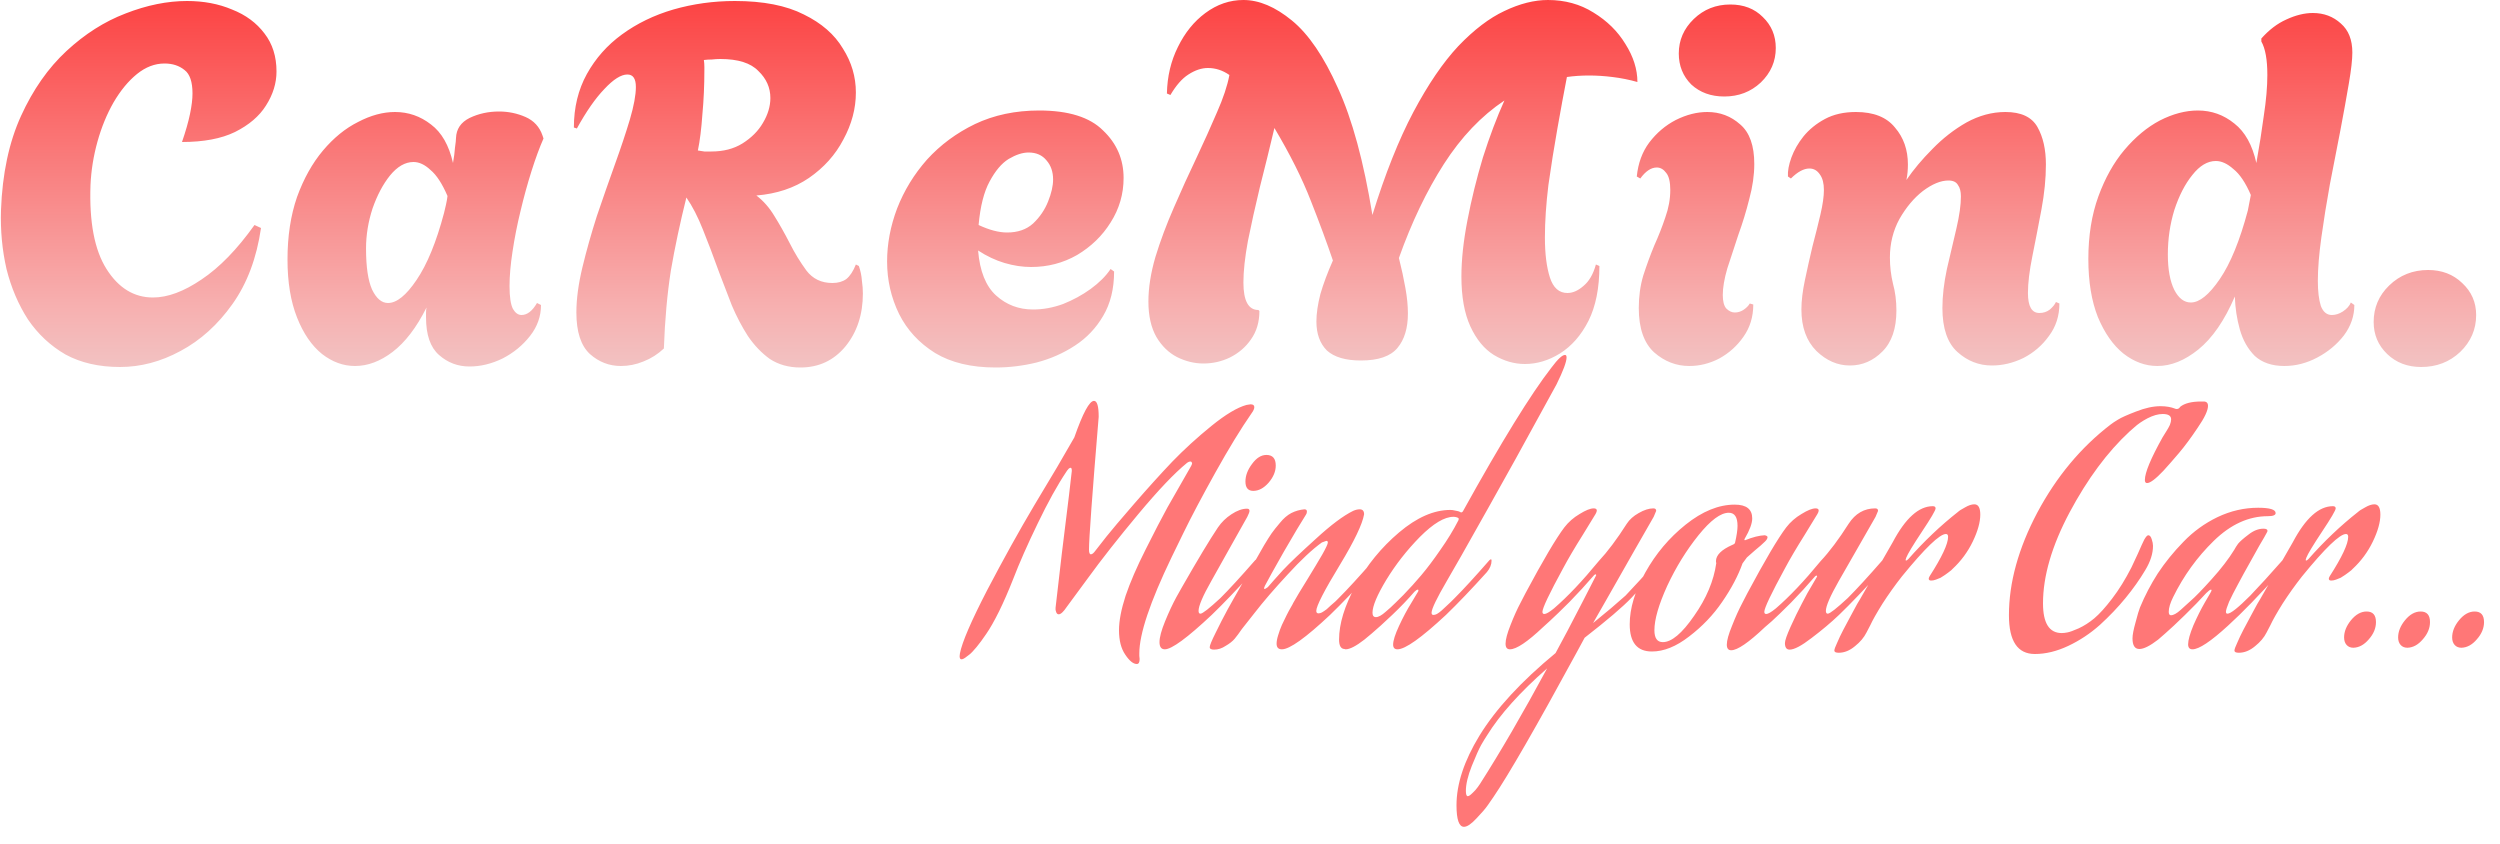
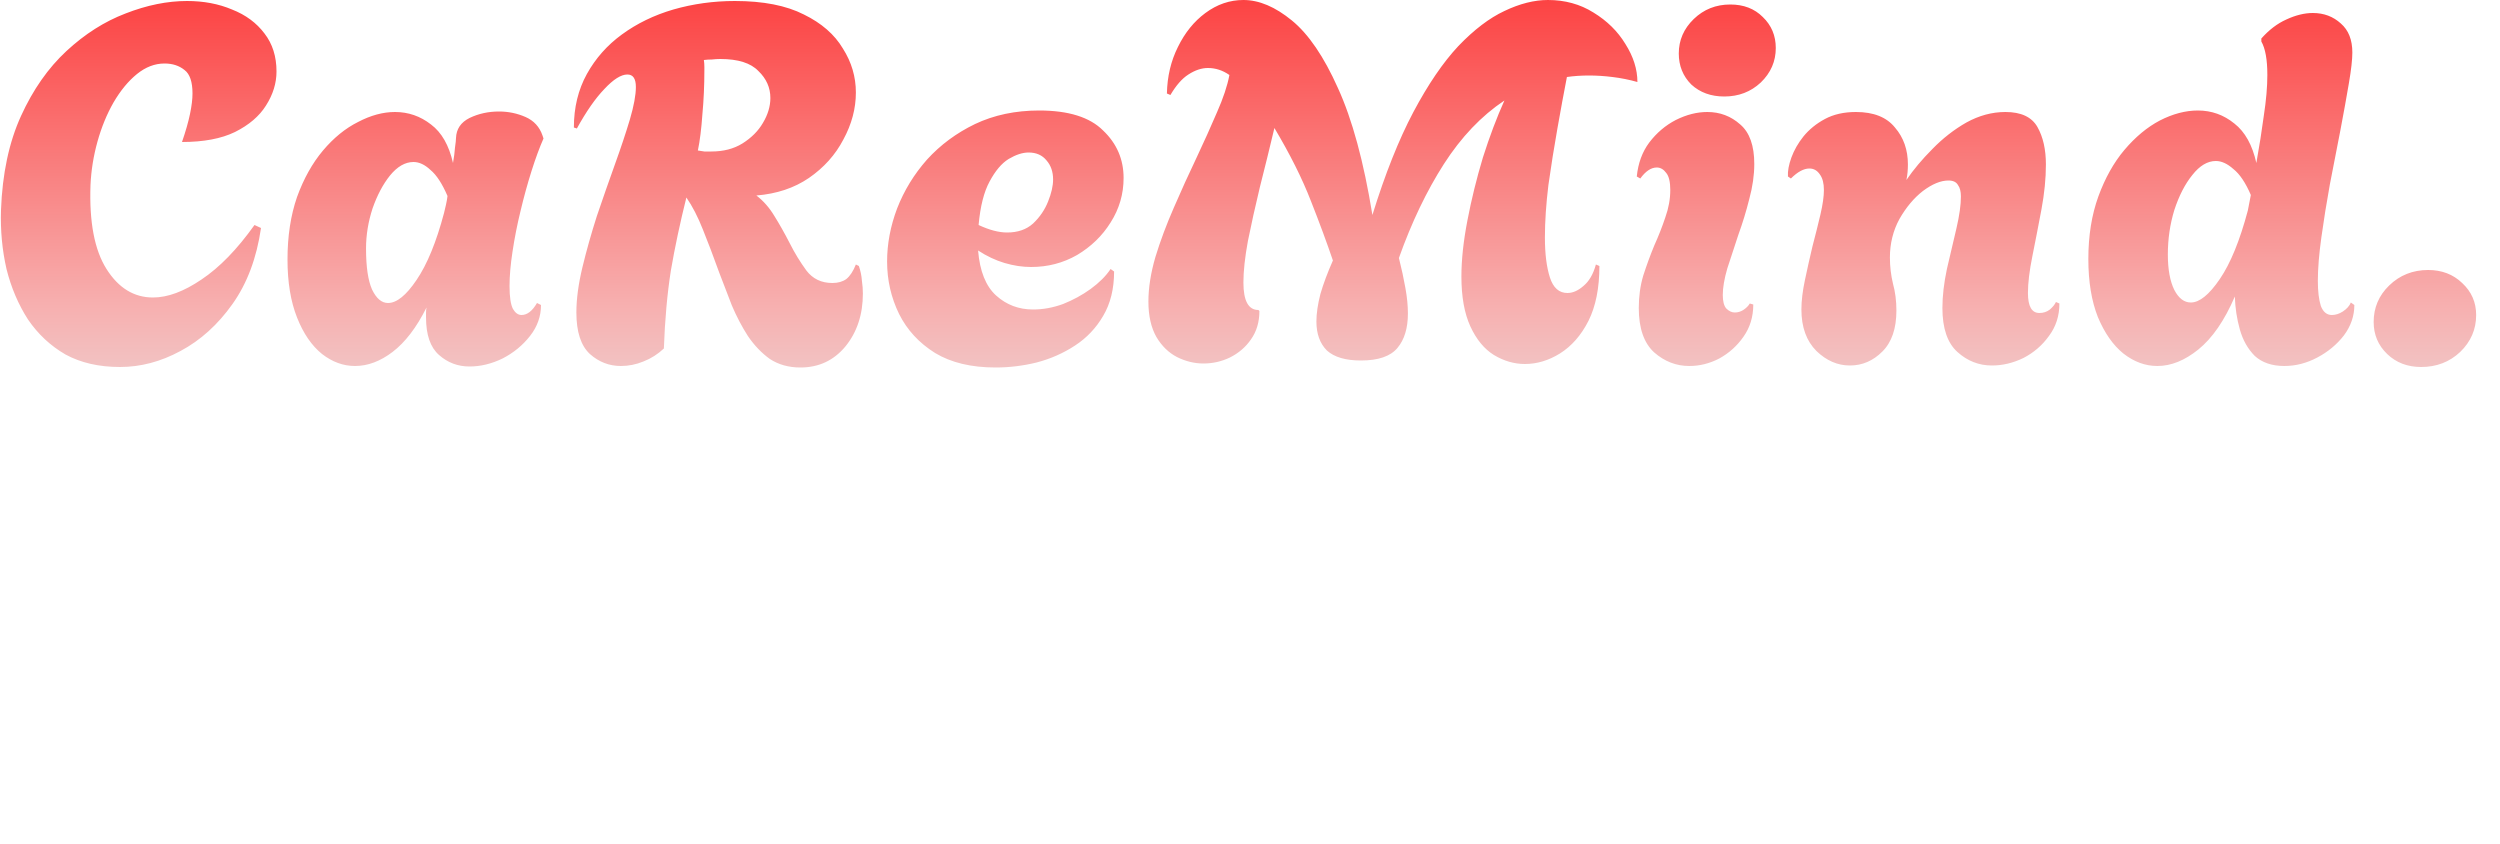
<svg xmlns="http://www.w3.org/2000/svg" width="80" height="27" viewBox="0 0 80 27" fill="none">
-   <rect width="80" height="27" />
  <path d="M3.84 11.744C3.168 11.744 2.587 11.611 2.096 11.344C1.616 11.067 1.216 10.693 0.896 10.224C0.587 9.744 0.357 9.205 0.208 8.608C0.069 8 0.011 7.371 0.032 6.72C0.075 5.557 0.288 4.555 0.672 3.712C1.056 2.869 1.541 2.176 2.128 1.632C2.715 1.088 3.344 0.688 4.016 0.432C4.699 0.165 5.355 0.032 5.984 0.032C6.517 0.032 6.997 0.123 7.424 0.304C7.861 0.475 8.208 0.731 8.464 1.072C8.72 1.403 8.848 1.808 8.848 2.288C8.848 2.661 8.736 3.024 8.512 3.376C8.299 3.717 7.968 4 7.52 4.224C7.083 4.437 6.517 4.544 5.824 4.544C5.941 4.203 6.027 3.904 6.08 3.648C6.133 3.392 6.16 3.173 6.16 2.992C6.16 2.619 6.075 2.368 5.904 2.24C5.733 2.101 5.52 2.032 5.264 2.032C4.955 2.032 4.661 2.144 4.384 2.368C4.107 2.592 3.856 2.896 3.632 3.28C3.419 3.653 3.248 4.069 3.12 4.528C2.992 4.987 2.917 5.451 2.896 5.92C2.853 7.104 3.024 8 3.408 8.608C3.792 9.216 4.288 9.52 4.896 9.52C5.365 9.52 5.883 9.328 6.448 8.944C7.024 8.56 7.589 7.979 8.144 7.2L8.352 7.296C8.213 8.256 7.909 9.067 7.44 9.728C6.971 10.389 6.416 10.891 5.776 11.232C5.147 11.573 4.501 11.744 3.84 11.744ZM15.024 11.728C14.651 11.728 14.326 11.605 14.049 11.36C13.771 11.115 13.633 10.715 13.633 10.16C13.633 10.107 13.633 10.053 13.633 10C13.633 9.947 13.638 9.893 13.649 9.84C13.329 10.48 12.966 10.955 12.56 11.264C12.166 11.563 11.766 11.712 11.361 11.712C10.987 11.712 10.635 11.584 10.305 11.328C9.974 11.061 9.707 10.672 9.505 10.16C9.302 9.648 9.2 9.029 9.2 8.304C9.2 7.557 9.302 6.891 9.505 6.304C9.718 5.717 9.995 5.221 10.336 4.816C10.678 4.411 11.051 4.107 11.457 3.904C11.862 3.691 12.257 3.584 12.64 3.584C13.067 3.584 13.451 3.717 13.793 3.984C14.134 4.24 14.368 4.651 14.496 5.216C14.528 5.035 14.55 4.869 14.56 4.72C14.582 4.571 14.592 4.469 14.592 4.416C14.603 4.128 14.747 3.915 15.024 3.776C15.312 3.637 15.627 3.568 15.969 3.568C16.267 3.568 16.55 3.627 16.817 3.744C17.083 3.861 17.265 4.059 17.36 4.336L17.392 4.432C17.265 4.72 17.137 5.067 17.009 5.472C16.881 5.877 16.763 6.304 16.657 6.752C16.55 7.189 16.465 7.621 16.401 8.048C16.337 8.464 16.305 8.832 16.305 9.152C16.305 9.504 16.342 9.749 16.416 9.888C16.491 10.016 16.582 10.08 16.689 10.08C16.87 10.08 17.035 9.952 17.184 9.696L17.312 9.76C17.312 10.123 17.195 10.453 16.96 10.752C16.726 11.051 16.433 11.291 16.081 11.472C15.729 11.643 15.377 11.728 15.024 11.728ZM12.416 9.696C12.694 9.696 12.998 9.451 13.329 8.96C13.67 8.459 13.963 7.744 14.209 6.816C14.23 6.72 14.251 6.629 14.273 6.544C14.294 6.448 14.31 6.357 14.32 6.272C14.15 5.877 13.969 5.6 13.777 5.44C13.595 5.269 13.414 5.184 13.232 5.184C12.966 5.184 12.715 5.328 12.48 5.616C12.257 5.893 12.07 6.245 11.921 6.672C11.782 7.099 11.713 7.525 11.713 7.952C11.713 8.539 11.777 8.976 11.905 9.264C12.043 9.552 12.214 9.696 12.416 9.696ZM25.612 11.76C25.239 11.76 24.914 11.669 24.636 11.488C24.37 11.296 24.135 11.051 23.932 10.752C23.74 10.453 23.57 10.128 23.42 9.776C23.282 9.413 23.148 9.067 23.02 8.736C22.828 8.203 22.652 7.739 22.492 7.344C22.332 6.939 22.156 6.597 21.964 6.32C21.762 7.131 21.596 7.909 21.468 8.656C21.351 9.403 21.276 10.235 21.244 11.152C21.052 11.333 20.834 11.472 20.588 11.568C20.354 11.664 20.114 11.712 19.868 11.712C19.495 11.712 19.164 11.584 18.876 11.328C18.588 11.061 18.444 10.619 18.444 10C18.444 9.573 18.508 9.093 18.636 8.56C18.764 8.027 18.919 7.477 19.1 6.912C19.292 6.347 19.484 5.797 19.676 5.264C19.868 4.731 20.028 4.251 20.156 3.824C20.284 3.387 20.348 3.04 20.348 2.784C20.348 2.517 20.258 2.384 20.076 2.384C19.874 2.384 19.628 2.539 19.34 2.848C19.052 3.147 18.759 3.568 18.46 4.112L18.364 4.08C18.364 3.44 18.503 2.869 18.78 2.368C19.058 1.867 19.431 1.445 19.9 1.104C20.38 0.752 20.93 0.485 21.548 0.304C22.178 0.123 22.834 0.032 23.516 0.032C24.423 0.032 25.159 0.176 25.724 0.464C26.29 0.741 26.706 1.104 26.972 1.552C27.25 1.989 27.388 2.459 27.388 2.96C27.388 3.472 27.255 3.973 26.988 4.464C26.732 4.955 26.364 5.365 25.884 5.696C25.415 6.016 24.855 6.203 24.204 6.256C24.428 6.427 24.62 6.645 24.78 6.912C24.94 7.168 25.106 7.461 25.276 7.792C25.426 8.091 25.602 8.379 25.804 8.656C26.007 8.923 26.284 9.056 26.636 9.056C26.818 9.056 26.967 9.013 27.084 8.928C27.202 8.832 27.303 8.677 27.388 8.464L27.484 8.512C27.538 8.672 27.57 8.827 27.58 8.976C27.602 9.125 27.612 9.264 27.612 9.392C27.612 10.064 27.426 10.629 27.052 11.088C26.679 11.536 26.199 11.76 25.612 11.76ZM22.764 4.848C23.148 4.848 23.479 4.763 23.756 4.592C24.044 4.411 24.263 4.192 24.412 3.936C24.572 3.669 24.652 3.403 24.652 3.136C24.652 2.805 24.524 2.517 24.268 2.272C24.023 2.016 23.618 1.888 23.052 1.888C22.967 1.888 22.876 1.893 22.78 1.904C22.695 1.904 22.61 1.909 22.524 1.92C22.535 1.995 22.54 2.069 22.54 2.144C22.54 2.208 22.54 2.24 22.54 2.24C22.54 2.731 22.519 3.205 22.476 3.664C22.444 4.123 22.396 4.507 22.332 4.816C22.407 4.827 22.476 4.837 22.54 4.848C22.615 4.848 22.69 4.848 22.764 4.848ZM31.859 11.76C31.081 11.76 30.435 11.605 29.923 11.296C29.411 10.976 29.027 10.56 28.771 10.048C28.515 9.525 28.387 8.965 28.387 8.368C28.387 7.803 28.494 7.237 28.707 6.672C28.931 6.096 29.251 5.573 29.667 5.104C30.094 4.635 30.606 4.256 31.203 3.968C31.811 3.68 32.494 3.536 33.251 3.536C34.19 3.536 34.873 3.749 35.299 4.176C35.737 4.592 35.955 5.099 35.955 5.696C35.955 6.208 35.817 6.683 35.539 7.12C35.273 7.547 34.915 7.893 34.467 8.16C34.019 8.416 33.529 8.544 32.995 8.544C32.718 8.544 32.435 8.501 32.147 8.416C31.859 8.331 31.577 8.197 31.299 8.016C31.353 8.677 31.545 9.157 31.875 9.456C32.206 9.755 32.601 9.904 33.059 9.904C33.379 9.904 33.699 9.845 34.019 9.728C34.339 9.6 34.633 9.44 34.899 9.248C35.177 9.045 35.39 8.832 35.539 8.608L35.651 8.688C35.651 9.243 35.534 9.717 35.299 10.112C35.075 10.496 34.777 10.811 34.403 11.056C34.03 11.301 33.619 11.483 33.171 11.6C32.734 11.707 32.297 11.76 31.859 11.76ZM32.227 7.44C32.569 7.44 32.846 7.344 33.059 7.152C33.273 6.949 33.433 6.715 33.539 6.448C33.646 6.181 33.699 5.947 33.699 5.744C33.699 5.499 33.63 5.296 33.491 5.136C33.353 4.965 33.161 4.88 32.915 4.88C32.723 4.88 32.51 4.949 32.275 5.088C32.051 5.227 31.849 5.467 31.667 5.808C31.486 6.139 31.369 6.603 31.315 7.2C31.657 7.36 31.961 7.44 32.227 7.44ZM48.797 11.648C48.456 11.648 48.125 11.552 47.805 11.36C47.496 11.168 47.245 10.864 47.053 10.448C46.861 10.032 46.765 9.499 46.765 8.848C46.765 8.315 46.829 7.717 46.957 7.056C47.085 6.384 47.251 5.712 47.453 5.04C47.667 4.368 47.896 3.76 48.141 3.216C47.405 3.707 46.76 4.384 46.205 5.248C45.651 6.112 45.171 7.115 44.765 8.256C44.851 8.597 44.92 8.917 44.973 9.216C45.027 9.515 45.053 9.787 45.053 10.032C45.053 10.501 44.941 10.869 44.717 11.136C44.493 11.403 44.104 11.536 43.549 11.536C43.059 11.536 42.696 11.429 42.461 11.216C42.237 10.992 42.125 10.683 42.125 10.288C42.125 10.032 42.168 9.739 42.253 9.408C42.349 9.077 42.483 8.72 42.653 8.336C42.461 7.771 42.227 7.136 41.949 6.432C41.672 5.717 41.283 4.939 40.781 4.096C40.632 4.725 40.477 5.355 40.317 5.984C40.168 6.603 40.04 7.179 39.933 7.712C39.837 8.235 39.789 8.677 39.789 9.04C39.789 9.627 39.949 9.92 40.269 9.92L40.301 9.952C40.301 10.304 40.211 10.608 40.029 10.864C39.859 11.109 39.635 11.301 39.357 11.44C39.091 11.568 38.808 11.632 38.509 11.632C38.221 11.632 37.939 11.563 37.661 11.424C37.395 11.285 37.176 11.072 37.005 10.784C36.835 10.485 36.749 10.107 36.749 9.648C36.749 9.211 36.824 8.736 36.973 8.224C37.133 7.701 37.331 7.173 37.565 6.64C37.8 6.096 38.04 5.568 38.285 5.056C38.531 4.533 38.749 4.048 38.941 3.6C39.144 3.141 39.277 2.741 39.341 2.4C39.128 2.251 38.899 2.176 38.653 2.176C38.451 2.176 38.243 2.245 38.029 2.384C37.827 2.512 37.635 2.731 37.453 3.04L37.341 2.992C37.352 2.448 37.469 1.952 37.693 1.504C37.917 1.045 38.211 0.683 38.573 0.416C38.947 0.139 39.352 -5.72205e-06 39.789 -5.72205e-06C40.291 -5.72205e-06 40.808 0.219 41.341 0.656C41.875 1.093 42.365 1.813 42.813 2.816C43.272 3.819 43.64 5.173 43.917 6.88C44.323 5.568 44.76 4.469 45.229 3.584C45.699 2.699 46.179 1.995 46.669 1.472C47.171 0.949 47.661 0.576 48.141 0.352C48.632 0.117 49.096 -5.72205e-06 49.533 -5.72205e-06C50.077 -5.72205e-06 50.563 0.133 50.989 0.4C51.427 0.667 51.768 1.003 52.013 1.408C52.269 1.813 52.397 2.219 52.397 2.624C52.131 2.549 51.864 2.496 51.597 2.464C51.341 2.432 51.091 2.416 50.845 2.416C50.6 2.416 50.365 2.432 50.141 2.464C50.045 2.955 49.944 3.504 49.837 4.112C49.731 4.709 49.635 5.312 49.549 5.92C49.475 6.528 49.437 7.088 49.437 7.6C49.437 8.123 49.491 8.549 49.597 8.88C49.704 9.211 49.891 9.376 50.157 9.376C50.328 9.376 50.499 9.301 50.669 9.152C50.851 9.003 50.984 8.773 51.069 8.464L51.181 8.512C51.181 9.216 51.064 9.803 50.829 10.272C50.595 10.731 50.291 11.077 49.917 11.312C49.555 11.536 49.181 11.648 48.797 11.648ZM55.177 3.088C54.751 3.088 54.399 2.96 54.121 2.704C53.855 2.437 53.721 2.107 53.721 1.712C53.721 1.285 53.881 0.917 54.201 0.608C54.521 0.299 54.911 0.144 55.369 0.144C55.796 0.144 56.143 0.277 56.409 0.544C56.687 0.811 56.825 1.141 56.825 1.536C56.825 1.963 56.665 2.331 56.345 2.64C56.025 2.939 55.636 3.088 55.177 3.088ZM54.057 11.712C53.641 11.712 53.268 11.568 52.937 11.28C52.607 10.981 52.441 10.507 52.441 9.856C52.441 9.483 52.489 9.136 52.585 8.816C52.692 8.485 52.809 8.165 52.937 7.856C53.076 7.547 53.193 7.248 53.289 6.96C53.396 6.661 53.449 6.368 53.449 6.08C53.449 5.824 53.407 5.643 53.321 5.536C53.236 5.419 53.135 5.36 53.017 5.36C52.836 5.36 52.66 5.477 52.489 5.712L52.377 5.648C52.42 5.221 52.553 4.859 52.777 4.56C53.012 4.251 53.295 4.011 53.625 3.84C53.967 3.669 54.303 3.584 54.633 3.584C55.039 3.584 55.391 3.717 55.689 3.984C55.988 4.24 56.137 4.661 56.137 5.248C56.137 5.6 56.084 5.973 55.977 6.368C55.881 6.752 55.764 7.136 55.625 7.52C55.497 7.904 55.38 8.261 55.273 8.592C55.177 8.923 55.129 9.205 55.129 9.44C55.129 9.643 55.167 9.787 55.241 9.872C55.327 9.957 55.417 10 55.513 10C55.609 10 55.7 9.973 55.785 9.92C55.881 9.856 55.951 9.787 55.993 9.712L56.105 9.744C56.105 10.139 55.999 10.485 55.785 10.784C55.583 11.072 55.327 11.301 55.017 11.472C54.708 11.632 54.388 11.712 54.057 11.712ZM59.197 11.696C58.803 11.696 58.446 11.541 58.126 11.232C57.806 10.912 57.645 10.469 57.645 9.904C57.645 9.627 57.683 9.312 57.758 8.96C57.832 8.608 57.912 8.251 57.998 7.888C58.093 7.525 58.179 7.184 58.254 6.864C58.328 6.544 58.365 6.283 58.365 6.08C58.365 5.867 58.323 5.701 58.237 5.584C58.152 5.456 58.04 5.392 57.901 5.392C57.72 5.392 57.523 5.499 57.309 5.712L57.214 5.648C57.203 5.477 57.24 5.275 57.325 5.04C57.411 4.805 57.539 4.581 57.709 4.368C57.891 4.144 58.12 3.957 58.398 3.808C58.675 3.659 59.005 3.584 59.389 3.584C59.955 3.584 60.371 3.749 60.638 4.08C60.915 4.4 61.053 4.795 61.053 5.264C61.053 5.435 61.038 5.6 61.005 5.76C61.23 5.429 61.507 5.099 61.837 4.768C62.168 4.427 62.531 4.144 62.925 3.92C63.331 3.696 63.747 3.584 64.174 3.584C64.675 3.584 65.016 3.744 65.198 4.064C65.379 4.384 65.469 4.784 65.469 5.264C65.469 5.712 65.421 6.192 65.326 6.704C65.23 7.216 65.133 7.712 65.037 8.192C64.942 8.661 64.894 9.056 64.894 9.376C64.894 9.803 65.016 10.016 65.261 10.016C65.389 10.016 65.501 9.979 65.597 9.904C65.694 9.819 65.757 9.739 65.79 9.664L65.901 9.712C65.901 10.107 65.79 10.453 65.566 10.752C65.352 11.051 65.08 11.285 64.749 11.456C64.419 11.616 64.083 11.696 63.742 11.696C63.325 11.696 62.958 11.552 62.638 11.264C62.318 10.976 62.157 10.507 62.157 9.856C62.157 9.472 62.206 9.056 62.301 8.608C62.408 8.16 62.51 7.728 62.605 7.312C62.702 6.896 62.749 6.555 62.749 6.288C62.749 6.128 62.718 6.005 62.654 5.92C62.6 5.824 62.499 5.776 62.349 5.776C62.104 5.776 61.832 5.888 61.533 6.112C61.245 6.336 60.995 6.635 60.782 7.008C60.579 7.381 60.477 7.792 60.477 8.24C60.477 8.528 60.51 8.805 60.574 9.072C60.648 9.339 60.685 9.627 60.685 9.936C60.685 10.512 60.536 10.949 60.237 11.248C59.939 11.547 59.592 11.696 59.197 11.696ZM69.035 11.712C68.651 11.712 68.289 11.579 67.947 11.312C67.617 11.045 67.345 10.656 67.131 10.144C66.929 9.632 66.827 9.013 66.827 8.288C66.827 7.541 66.934 6.875 67.147 6.288C67.361 5.701 67.638 5.205 67.979 4.8C68.331 4.384 68.71 4.069 69.115 3.856C69.531 3.643 69.937 3.536 70.331 3.536C70.769 3.536 71.158 3.675 71.499 3.952C71.841 4.219 72.075 4.64 72.203 5.216C72.299 4.683 72.379 4.176 72.443 3.696C72.518 3.205 72.555 2.773 72.555 2.4C72.555 1.909 72.491 1.552 72.363 1.328V1.232C72.609 0.955 72.875 0.752 73.163 0.624C73.462 0.485 73.745 0.416 74.011 0.416C74.363 0.416 74.662 0.528 74.907 0.752C75.153 0.965 75.275 1.275 75.275 1.68C75.275 1.904 75.238 2.235 75.163 2.672C75.089 3.109 74.998 3.611 74.891 4.176C74.785 4.731 74.673 5.307 74.555 5.904C74.449 6.491 74.358 7.056 74.283 7.6C74.209 8.133 74.171 8.597 74.171 8.992C74.171 9.323 74.203 9.589 74.267 9.792C74.342 9.984 74.459 10.08 74.619 10.08C74.737 10.08 74.854 10.043 74.971 9.968C75.099 9.883 75.185 9.787 75.227 9.68L75.339 9.76C75.339 10.112 75.227 10.437 75.003 10.736C74.779 11.024 74.497 11.259 74.155 11.44C73.814 11.621 73.462 11.712 73.099 11.712C72.705 11.712 72.39 11.605 72.155 11.392C71.931 11.168 71.771 10.885 71.675 10.544C71.579 10.203 71.526 9.851 71.515 9.488C71.185 10.256 70.795 10.821 70.347 11.184C69.91 11.536 69.473 11.712 69.035 11.712ZM70.107 9.68C70.385 9.68 70.694 9.429 71.035 8.928C71.377 8.427 71.675 7.696 71.931 6.736L72.027 6.24C71.857 5.845 71.67 5.568 71.467 5.408C71.275 5.237 71.089 5.152 70.907 5.152C70.641 5.152 70.39 5.301 70.155 5.6C69.921 5.888 69.729 6.261 69.579 6.72C69.441 7.168 69.371 7.643 69.371 8.144C69.371 8.624 69.441 9.003 69.579 9.28C69.718 9.547 69.894 9.68 70.107 9.68ZM77.477 11.744C77.04 11.744 76.677 11.605 76.389 11.328C76.101 11.051 75.957 10.709 75.957 10.304C75.957 9.845 76.123 9.456 76.453 9.136C76.794 8.805 77.21 8.64 77.701 8.64C78.138 8.64 78.501 8.779 78.789 9.056C79.088 9.333 79.237 9.675 79.237 10.08C79.237 10.539 79.067 10.933 78.725 11.264C78.384 11.584 77.968 11.744 77.477 11.744Z" fill="url(#paint0_linear_2273_2)" />
-   <path d="M40.048 13.228C39.701 13.728 39.315 14.361 38.888 15.128C38.461 15.895 38.121 16.538 37.868 17.058L37.488 17.838C36.801 19.265 36.458 20.288 36.458 20.908C36.458 20.921 36.458 20.948 36.458 20.988C36.465 21.028 36.468 21.061 36.468 21.088C36.468 21.195 36.438 21.248 36.378 21.248C36.265 21.248 36.141 21.148 36.008 20.948C35.875 20.755 35.808 20.495 35.808 20.168C35.808 19.868 35.878 19.501 36.018 19.068C36.165 18.635 36.378 18.141 36.658 17.588C36.938 17.028 37.171 16.578 37.358 16.238C37.551 15.898 37.805 15.455 38.118 14.908C38.138 14.868 38.148 14.838 38.148 14.818C38.135 14.785 38.118 14.768 38.098 14.768C38.058 14.768 38.018 14.785 37.978 14.818C37.585 15.138 37.068 15.681 36.428 16.448C35.788 17.215 35.248 17.901 34.808 18.508L34.138 19.418C34.031 19.578 33.945 19.658 33.878 19.658C33.858 19.658 33.841 19.651 33.828 19.638C33.815 19.625 33.805 19.608 33.798 19.588C33.791 19.561 33.785 19.538 33.778 19.518C33.778 19.498 33.778 19.481 33.778 19.468V19.448C33.825 19.035 33.891 18.458 33.978 17.718C34.071 16.978 34.148 16.355 34.208 15.848C34.268 15.341 34.298 15.081 34.298 15.068C34.298 15.001 34.285 14.968 34.258 14.968C34.245 14.968 34.225 14.978 34.198 14.998C34.178 15.018 34.161 15.038 34.148 15.058L34.128 15.088C33.841 15.515 33.535 16.068 33.208 16.748C32.881 17.421 32.618 18.018 32.418 18.538C32.271 18.911 32.121 19.255 31.968 19.568C31.815 19.875 31.678 20.115 31.558 20.288C31.445 20.455 31.341 20.595 31.248 20.708C31.148 20.828 31.071 20.908 31.018 20.948L30.938 21.008C30.865 21.068 30.808 21.098 30.768 21.098C30.728 21.098 30.708 21.065 30.708 20.998L30.718 20.908C30.785 20.555 31.075 19.881 31.588 18.888C32.108 17.895 32.611 16.988 33.098 16.168L33.828 14.948L34.378 13.998C34.651 13.218 34.861 12.828 35.008 12.828C35.108 12.828 35.158 12.998 35.158 13.338C34.951 15.818 34.848 17.235 34.848 17.588C34.848 17.688 34.868 17.738 34.908 17.738C34.948 17.738 34.995 17.701 35.048 17.628C35.135 17.515 35.255 17.361 35.408 17.168C35.561 16.975 35.855 16.628 36.288 16.128C36.721 15.628 37.128 15.178 37.508 14.778C37.895 14.378 38.315 13.995 38.768 13.628C39.221 13.261 39.595 13.038 39.888 12.958C39.955 12.945 39.998 12.938 40.018 12.938C40.098 12.938 40.138 12.968 40.138 13.028C40.138 13.081 40.108 13.148 40.048 13.228ZM38.774 19.678C37.994 20.411 37.494 20.778 37.274 20.778C37.161 20.778 37.104 20.701 37.104 20.548C37.104 20.395 37.164 20.171 37.284 19.878C37.404 19.585 37.524 19.328 37.644 19.108L37.824 18.788C38.331 17.901 38.714 17.265 38.974 16.878C39.088 16.711 39.231 16.571 39.404 16.458C39.584 16.338 39.751 16.278 39.904 16.278C39.958 16.278 39.984 16.301 39.984 16.348C39.984 16.381 39.961 16.445 39.914 16.538C39.834 16.685 39.638 17.035 39.324 17.588C39.011 18.141 38.824 18.475 38.764 18.588C38.491 19.068 38.354 19.388 38.354 19.548C38.354 19.608 38.374 19.638 38.414 19.638C38.481 19.638 38.694 19.471 39.054 19.138C39.334 18.858 39.704 18.455 40.164 17.928C40.184 17.908 40.201 17.898 40.214 17.898C40.228 17.898 40.234 17.911 40.234 17.938C40.234 18.065 40.184 18.188 40.084 18.308C39.591 18.855 39.154 19.311 38.774 19.678ZM40.104 15.708C39.938 15.708 39.854 15.608 39.854 15.408C39.854 15.221 39.924 15.035 40.064 14.848C40.204 14.655 40.358 14.558 40.524 14.558C40.724 14.558 40.824 14.671 40.824 14.898C40.824 15.085 40.748 15.268 40.594 15.448C40.441 15.621 40.278 15.708 40.104 15.708ZM42.561 19.678C41.781 20.411 41.267 20.778 41.021 20.778C40.907 20.778 40.851 20.718 40.851 20.598C40.851 20.525 40.867 20.435 40.901 20.328C40.934 20.215 40.974 20.105 41.021 19.998C41.074 19.885 41.124 19.781 41.171 19.688C41.217 19.595 41.264 19.508 41.311 19.428C41.357 19.348 41.381 19.305 41.381 19.298C41.481 19.118 41.631 18.868 41.831 18.548C42.031 18.221 42.191 17.955 42.311 17.748C42.431 17.535 42.491 17.405 42.491 17.358C42.491 17.325 42.474 17.308 42.441 17.308L42.301 17.358C41.994 17.578 41.627 17.921 41.201 18.388C40.774 18.848 40.424 19.255 40.151 19.608L39.741 20.128C39.654 20.255 39.577 20.358 39.511 20.438C39.444 20.518 39.347 20.595 39.221 20.668C39.101 20.748 38.977 20.788 38.851 20.788C38.757 20.788 38.711 20.761 38.711 20.708C38.711 20.655 38.774 20.501 38.901 20.248C39.027 19.988 39.154 19.741 39.281 19.508L39.471 19.168L40.451 17.448C40.551 17.281 40.631 17.155 40.691 17.068C40.757 16.975 40.847 16.861 40.961 16.728C41.074 16.588 41.194 16.485 41.321 16.418C41.454 16.351 41.594 16.311 41.741 16.298C41.794 16.298 41.821 16.321 41.821 16.368C41.821 16.408 41.811 16.441 41.791 16.468C41.637 16.708 41.401 17.105 41.081 17.658C40.767 18.211 40.567 18.571 40.481 18.738C40.461 18.778 40.451 18.808 40.451 18.828C40.451 18.841 40.457 18.848 40.471 18.848C40.484 18.848 40.517 18.828 40.571 18.788C40.697 18.641 40.861 18.458 41.061 18.238C41.267 18.018 41.614 17.688 42.101 17.248C42.587 16.801 42.987 16.501 43.301 16.348C43.374 16.315 43.444 16.298 43.511 16.298C43.604 16.298 43.651 16.351 43.651 16.458C43.597 16.771 43.341 17.308 42.881 18.068C42.374 18.901 42.121 19.395 42.121 19.548C42.121 19.601 42.144 19.628 42.191 19.628C42.224 19.628 42.261 19.618 42.301 19.598C42.347 19.571 42.397 19.538 42.451 19.498C42.504 19.451 42.547 19.411 42.581 19.378C42.621 19.345 42.671 19.301 42.731 19.248C42.791 19.188 42.827 19.151 42.841 19.138C43.121 18.858 43.491 18.455 43.951 17.928C43.971 17.908 43.987 17.898 44.001 17.898C44.014 17.898 44.021 17.911 44.021 17.938C44.021 18.065 43.971 18.188 43.871 18.308C43.377 18.855 42.941 19.311 42.561 19.678ZM44.34 19.578C44.38 19.545 44.433 19.498 44.5 19.438C44.573 19.371 44.71 19.238 44.91 19.038C45.11 18.831 45.3 18.621 45.48 18.408C45.666 18.188 45.87 17.918 46.09 17.598C46.316 17.278 46.51 16.961 46.67 16.648C46.676 16.635 46.68 16.621 46.68 16.608L46.67 16.578C46.623 16.551 46.57 16.538 46.51 16.538C46.223 16.538 45.867 16.751 45.44 17.178C45.02 17.605 44.66 18.065 44.36 18.558C44.066 19.045 43.92 19.395 43.92 19.608C43.92 19.701 43.956 19.748 44.03 19.748C44.11 19.748 44.213 19.691 44.34 19.578ZM46.55 19.138C46.83 18.858 47.2 18.455 47.66 17.928C47.68 17.908 47.697 17.898 47.71 17.898C47.723 17.898 47.73 17.911 47.73 17.938C47.73 18.065 47.68 18.188 47.58 18.308C47.087 18.855 46.65 19.311 46.27 19.678C45.483 20.411 44.967 20.778 44.72 20.778C44.627 20.778 44.58 20.728 44.58 20.628C44.58 20.501 44.643 20.301 44.77 20.028C44.897 19.755 45.026 19.511 45.16 19.298L45.35 18.978C45.377 18.945 45.39 18.915 45.39 18.888C45.39 18.875 45.383 18.868 45.37 18.868C45.343 18.868 45.306 18.891 45.26 18.938C45.053 19.178 44.816 19.425 44.55 19.678C44.283 19.931 44.066 20.128 43.9 20.268L43.66 20.468C43.393 20.675 43.193 20.778 43.06 20.778L43.02 20.768C42.907 20.761 42.85 20.661 42.85 20.468C42.85 19.961 43.026 19.385 43.38 18.738C43.74 18.085 44.203 17.518 44.77 17.038C45.337 16.558 45.883 16.318 46.41 16.318C46.463 16.318 46.513 16.325 46.56 16.338C46.606 16.345 46.64 16.351 46.66 16.358C46.687 16.365 46.71 16.375 46.73 16.388L46.76 16.398C46.773 16.398 46.79 16.388 46.81 16.368C48.043 14.141 48.99 12.605 49.65 11.758C49.85 11.491 49.993 11.358 50.08 11.358C50.113 11.358 50.13 11.385 50.13 11.438C50.13 11.578 50.023 11.865 49.81 12.298C48.783 14.178 48.063 15.481 47.65 16.208C46.91 17.528 46.46 18.321 46.3 18.588C45.973 19.148 45.81 19.488 45.81 19.608C45.81 19.655 45.83 19.678 45.87 19.678C45.903 19.678 45.94 19.668 45.98 19.648C46.026 19.621 46.077 19.585 46.13 19.538C46.183 19.491 46.23 19.448 46.27 19.408C46.316 19.368 46.37 19.318 46.43 19.258C46.49 19.198 46.53 19.158 46.55 19.138ZM50.658 19.228L51.078 18.408C51.078 18.388 51.071 18.378 51.058 18.378C51.044 18.378 51.028 18.388 51.008 18.408C50.761 18.695 50.501 18.978 50.228 19.258C49.954 19.531 49.744 19.735 49.598 19.868L49.378 20.068C48.878 20.541 48.524 20.778 48.318 20.778C48.224 20.778 48.178 20.718 48.178 20.598C48.178 20.465 48.231 20.265 48.338 19.998C48.444 19.725 48.551 19.488 48.658 19.288L48.818 18.978C49.378 17.931 49.791 17.231 50.058 16.878C50.191 16.705 50.354 16.561 50.548 16.448C50.741 16.328 50.891 16.268 50.998 16.268C51.064 16.268 51.098 16.291 51.098 16.338C51.098 16.365 51.084 16.401 51.058 16.448C51.044 16.475 50.908 16.698 50.648 17.118C50.388 17.531 50.178 17.888 50.018 18.188C49.578 18.995 49.358 19.458 49.358 19.578C49.358 19.625 49.378 19.648 49.418 19.648C49.478 19.648 49.581 19.588 49.728 19.468C50.161 19.095 50.638 18.591 51.158 17.958C51.444 17.651 51.744 17.251 52.058 16.758C52.144 16.625 52.271 16.511 52.438 16.418C52.611 16.318 52.768 16.268 52.908 16.268C52.968 16.268 52.998 16.295 52.998 16.348L52.918 16.538C52.824 16.705 52.614 17.071 52.288 17.638C51.968 18.198 51.788 18.515 51.748 18.588C51.694 18.688 51.571 18.905 51.378 19.238C51.191 19.565 51.058 19.798 50.978 19.938C51.398 19.598 51.744 19.305 52.018 19.058C52.311 18.751 52.654 18.375 53.048 17.928C53.068 17.908 53.084 17.898 53.098 17.898C53.111 17.898 53.118 17.911 53.118 17.938C53.118 18.065 53.068 18.188 52.968 18.308C52.674 18.628 52.421 18.901 52.208 19.128C51.928 19.421 51.428 19.848 50.708 20.408L50.448 20.888C49.161 23.255 48.274 24.795 47.788 25.508C47.741 25.581 47.681 25.668 47.608 25.768C47.534 25.875 47.414 26.015 47.248 26.188C47.081 26.368 46.948 26.458 46.848 26.458C46.688 26.458 46.608 26.228 46.608 25.768C46.608 25.088 46.851 24.348 47.338 23.548C47.864 22.688 48.678 21.805 49.778 20.898C49.998 20.498 50.291 19.941 50.658 19.228ZM47.588 23.528C47.534 23.608 47.471 23.711 47.398 23.838C47.324 23.971 47.224 24.195 47.098 24.508C46.971 24.828 46.908 25.095 46.908 25.308C46.908 25.421 46.928 25.478 46.968 25.478C47.001 25.478 47.051 25.445 47.118 25.378C47.184 25.318 47.241 25.255 47.288 25.188L47.358 25.088C48.018 24.055 48.734 22.821 49.508 21.388C48.641 22.148 48.001 22.861 47.588 23.528ZM56.471 17.128C56.531 17.141 56.561 17.161 56.561 17.188C56.561 17.228 56.535 17.275 56.481 17.328C56.408 17.401 56.298 17.498 56.151 17.618C56.011 17.738 55.928 17.811 55.901 17.838L55.761 18.028C55.621 18.421 55.405 18.831 55.111 19.258C54.825 19.678 54.471 20.048 54.051 20.368C53.638 20.688 53.241 20.848 52.861 20.848C52.388 20.848 52.151 20.558 52.151 19.978C52.151 19.465 52.318 18.911 52.651 18.318C52.985 17.718 53.415 17.208 53.941 16.788C54.475 16.361 54.998 16.148 55.511 16.148C55.885 16.148 56.071 16.295 56.071 16.588C56.071 16.748 55.991 16.965 55.831 17.238C55.825 17.245 55.821 17.255 55.821 17.268C55.821 17.281 55.828 17.288 55.841 17.288C56.088 17.188 56.298 17.135 56.471 17.128ZM55.521 17.368C55.575 17.135 55.601 16.955 55.601 16.828C55.601 16.548 55.508 16.408 55.321 16.408C55.061 16.408 54.738 16.648 54.351 17.128C53.965 17.608 53.631 18.148 53.351 18.748C53.078 19.348 52.941 19.821 52.941 20.168C52.941 20.421 53.031 20.548 53.211 20.548C53.491 20.548 53.825 20.268 54.211 19.708C54.605 19.148 54.841 18.585 54.921 18.018C54.915 18.005 54.911 17.985 54.911 17.958C54.911 17.765 55.085 17.591 55.431 17.438C55.485 17.418 55.515 17.395 55.521 17.368ZM57.838 18.978L58.148 18.448C58.148 18.428 58.141 18.418 58.128 18.418C58.115 18.418 58.098 18.428 58.078 18.448C57.831 18.735 57.575 19.015 57.308 19.288C57.041 19.555 56.838 19.751 56.698 19.878L56.478 20.068C55.958 20.561 55.598 20.808 55.398 20.808C55.305 20.808 55.258 20.748 55.258 20.628C55.258 20.495 55.315 20.291 55.428 20.018C55.535 19.745 55.645 19.501 55.758 19.288L55.918 18.978C56.478 17.931 56.891 17.231 57.158 16.878C57.291 16.705 57.455 16.561 57.648 16.448C57.841 16.328 57.991 16.268 58.098 16.268C58.165 16.268 58.198 16.291 58.198 16.338C58.198 16.365 58.185 16.401 58.158 16.448C58.145 16.475 58.008 16.698 57.748 17.118C57.488 17.531 57.278 17.888 57.118 18.188C56.678 18.995 56.458 19.458 56.458 19.578C56.458 19.625 56.478 19.648 56.518 19.648C56.578 19.648 56.681 19.588 56.828 19.468C57.261 19.095 57.738 18.591 58.258 17.958C58.545 17.651 58.845 17.251 59.158 16.758C59.371 16.431 59.655 16.268 60.008 16.268C60.068 16.268 60.098 16.295 60.098 16.348L60.018 16.538C59.925 16.705 59.715 17.071 59.388 17.638C59.068 18.198 58.885 18.518 58.838 18.598C58.565 19.078 58.428 19.395 58.428 19.548C58.428 19.608 58.448 19.638 58.488 19.638C58.555 19.638 58.768 19.471 59.128 19.138C59.408 18.858 59.778 18.455 60.238 17.928C60.258 17.908 60.275 17.898 60.288 17.898C60.301 17.898 60.308 17.911 60.308 17.938C60.308 18.065 60.258 18.188 60.158 18.308C59.665 18.855 59.228 19.311 58.848 19.678C58.588 19.925 58.295 20.171 57.968 20.418C57.648 20.665 57.415 20.788 57.268 20.788C57.168 20.788 57.118 20.718 57.118 20.578C57.118 20.498 57.178 20.325 57.298 20.058C57.418 19.791 57.538 19.545 57.658 19.318L57.838 18.978ZM61.799 18.578C61.745 18.578 61.719 18.558 61.719 18.518C61.719 18.498 61.729 18.471 61.749 18.438C62.142 17.825 62.339 17.405 62.339 17.178C62.339 17.118 62.316 17.088 62.269 17.088C62.069 17.088 61.599 17.541 60.859 18.448C60.639 18.728 60.432 19.018 60.239 19.318C60.052 19.618 59.922 19.848 59.849 20.008L59.729 20.238C59.649 20.398 59.526 20.545 59.359 20.678C59.192 20.818 59.019 20.888 58.839 20.888C58.745 20.888 58.699 20.865 58.699 20.818C58.699 20.778 58.729 20.695 58.789 20.568C58.842 20.441 58.909 20.301 58.989 20.148C59.069 19.995 59.149 19.845 59.229 19.698C59.309 19.551 59.376 19.428 59.429 19.328L59.519 19.178L60.569 17.348C60.975 16.581 61.402 16.198 61.849 16.198C61.909 16.198 61.939 16.221 61.939 16.268C61.939 16.328 61.792 16.578 61.499 17.018C61.212 17.451 61.045 17.728 60.999 17.848C60.986 17.888 60.979 17.911 60.979 17.918C60.979 17.931 60.986 17.938 60.999 17.938C61.012 17.938 61.035 17.921 61.069 17.888C61.569 17.321 62.099 16.818 62.659 16.378C62.692 16.345 62.766 16.298 62.879 16.238C62.992 16.171 63.092 16.138 63.179 16.138C63.306 16.138 63.369 16.248 63.369 16.468C63.369 16.708 63.289 16.995 63.129 17.328C62.969 17.661 62.752 17.955 62.479 18.208L62.439 18.248C62.412 18.268 62.382 18.291 62.349 18.318C62.322 18.338 62.285 18.365 62.239 18.398C62.192 18.431 62.145 18.461 62.099 18.488C62.052 18.508 62.002 18.528 61.949 18.548C61.895 18.568 61.846 18.578 61.799 18.578ZM68.646 18.248C68.472 18.541 68.262 18.838 68.016 19.138C67.776 19.431 67.502 19.718 67.196 19.998C66.889 20.271 66.552 20.495 66.186 20.668C65.819 20.841 65.462 20.928 65.116 20.928C64.562 20.928 64.286 20.515 64.286 19.688C64.286 18.641 64.589 17.545 65.196 16.398C65.809 15.251 66.589 14.315 67.536 13.588C67.596 13.541 67.676 13.488 67.776 13.428C67.882 13.361 68.076 13.275 68.356 13.168C68.642 13.055 68.902 12.998 69.136 12.998C69.316 12.998 69.472 13.025 69.606 13.078C69.619 13.085 69.636 13.088 69.656 13.088C69.702 13.088 69.739 13.065 69.766 13.018C69.906 12.905 70.129 12.848 70.436 12.848H70.516C70.609 12.848 70.656 12.895 70.656 12.988C70.656 13.135 70.546 13.368 70.326 13.688C70.112 14.008 69.912 14.278 69.726 14.498C69.539 14.718 69.372 14.908 69.226 15.068C68.979 15.328 68.806 15.458 68.706 15.458C68.659 15.458 68.636 15.425 68.636 15.358C68.636 15.125 68.826 14.668 69.206 13.988C69.212 13.975 69.246 13.921 69.306 13.828C69.366 13.735 69.409 13.658 69.436 13.598C69.462 13.531 69.476 13.471 69.476 13.418C69.476 13.305 69.386 13.248 69.206 13.248C69.059 13.248 68.896 13.295 68.716 13.388C68.542 13.481 68.406 13.575 68.306 13.668L68.146 13.808C67.439 14.461 66.799 15.325 66.226 16.398C65.659 17.465 65.376 18.435 65.376 19.308C65.376 19.941 65.576 20.258 65.976 20.258C66.029 20.258 66.089 20.251 66.156 20.238C66.229 20.225 66.349 20.181 66.516 20.108C66.689 20.028 66.856 19.921 67.016 19.788C67.182 19.648 67.372 19.438 67.586 19.158C67.806 18.871 68.012 18.538 68.206 18.158C68.259 18.051 68.329 17.901 68.416 17.708C68.502 17.508 68.569 17.361 68.616 17.268C68.669 17.175 68.712 17.128 68.746 17.128C68.792 17.128 68.829 17.171 68.856 17.258C68.882 17.338 68.896 17.408 68.896 17.468C68.896 17.715 68.812 17.975 68.646 18.248ZM71.3 20.018C70.747 20.525 70.367 20.778 70.16 20.778C70.067 20.778 70.02 20.725 70.02 20.618C70.02 20.485 70.077 20.281 70.19 20.008C70.31 19.735 70.43 19.495 70.55 19.288L70.73 18.978C70.757 18.931 70.77 18.901 70.77 18.888C70.77 18.875 70.764 18.868 70.75 18.868C70.724 18.868 70.674 18.905 70.6 18.978C70.4 19.198 70.17 19.435 69.91 19.688C69.657 19.935 69.45 20.128 69.29 20.268L69.06 20.468C68.8 20.668 68.6 20.768 68.46 20.768C68.314 20.768 68.24 20.655 68.24 20.428C68.24 20.315 68.274 20.141 68.34 19.908C68.4 19.675 68.447 19.518 68.48 19.438C68.634 19.065 68.824 18.701 69.05 18.348C69.284 17.995 69.557 17.658 69.87 17.338C70.184 17.011 70.547 16.748 70.96 16.548C71.38 16.348 71.814 16.248 72.26 16.248C72.634 16.248 72.82 16.305 72.82 16.418C72.82 16.485 72.737 16.518 72.57 16.518C71.957 16.518 71.38 16.781 70.84 17.308C70.307 17.828 69.874 18.428 69.54 19.108C69.447 19.295 69.4 19.451 69.4 19.578C69.4 19.651 69.424 19.688 69.47 19.688C69.55 19.688 69.654 19.631 69.78 19.518C69.86 19.445 69.967 19.348 70.1 19.228C70.24 19.108 70.464 18.878 70.77 18.538C71.077 18.198 71.32 17.881 71.5 17.588C71.527 17.535 71.567 17.471 71.62 17.398C71.68 17.325 71.79 17.228 71.95 17.108C72.11 16.981 72.27 16.918 72.43 16.918C72.517 16.918 72.56 16.941 72.56 16.988C72.56 17.001 72.55 17.025 72.53 17.058C72.504 17.111 72.427 17.245 72.3 17.458C72.18 17.671 72.067 17.875 71.96 18.068C71.854 18.255 71.74 18.461 71.62 18.688C71.5 18.908 71.404 19.098 71.33 19.258C71.264 19.418 71.23 19.525 71.23 19.578C71.23 19.618 71.247 19.638 71.28 19.638C71.38 19.638 71.624 19.445 72.01 19.058C72.304 18.751 72.647 18.375 73.04 17.928C73.06 17.908 73.077 17.898 73.09 17.898C73.104 17.898 73.11 17.911 73.11 17.938C73.11 18.065 73.06 18.188 72.96 18.308C72.307 19.035 71.754 19.605 71.3 20.018ZM74.602 18.578C74.548 18.578 74.522 18.558 74.522 18.518C74.522 18.498 74.532 18.471 74.552 18.438C74.945 17.825 75.142 17.405 75.142 17.178C75.142 17.118 75.118 17.088 75.072 17.088C74.872 17.088 74.402 17.541 73.662 18.448C73.442 18.728 73.235 19.018 73.042 19.318C72.855 19.618 72.725 19.848 72.652 20.008L72.532 20.238C72.452 20.398 72.328 20.545 72.162 20.678C71.995 20.818 71.822 20.888 71.642 20.888C71.548 20.888 71.502 20.865 71.502 20.818C71.502 20.778 71.532 20.695 71.592 20.568C71.645 20.441 71.712 20.301 71.792 20.148C71.872 19.995 71.952 19.845 72.032 19.698C72.112 19.551 72.178 19.428 72.232 19.328L72.322 19.178L73.372 17.348C73.778 16.581 74.205 16.198 74.652 16.198C74.712 16.198 74.742 16.221 74.742 16.268C74.742 16.328 74.595 16.578 74.302 17.018C74.015 17.451 73.848 17.728 73.802 17.848C73.788 17.888 73.782 17.911 73.782 17.918C73.782 17.931 73.788 17.938 73.802 17.938C73.815 17.938 73.838 17.921 73.872 17.888C74.372 17.321 74.902 16.818 75.462 16.378C75.495 16.345 75.568 16.298 75.682 16.238C75.795 16.171 75.895 16.138 75.982 16.138C76.108 16.138 76.172 16.248 76.172 16.468C76.172 16.708 76.092 16.995 75.932 17.328C75.772 17.661 75.555 17.955 75.282 18.208L75.242 18.248C75.215 18.268 75.185 18.291 75.152 18.318C75.125 18.338 75.088 18.365 75.042 18.398C74.995 18.431 74.948 18.461 74.902 18.488C74.855 18.508 74.805 18.528 74.752 18.548C74.698 18.568 74.648 18.578 74.602 18.578ZM75.311 20.728C75.218 20.728 75.145 20.698 75.091 20.638C75.038 20.578 75.011 20.498 75.011 20.398C75.011 20.211 75.085 20.028 75.231 19.848C75.385 19.661 75.552 19.568 75.731 19.568C75.931 19.568 76.031 19.681 76.031 19.908C76.031 20.101 75.955 20.285 75.802 20.458C75.655 20.631 75.492 20.721 75.311 20.728ZM77.04 20.728C76.947 20.728 76.873 20.698 76.82 20.638C76.767 20.578 76.74 20.498 76.74 20.398C76.74 20.211 76.813 20.028 76.96 19.848C77.113 19.661 77.28 19.568 77.46 19.568C77.66 19.568 77.76 19.681 77.76 19.908C77.76 20.101 77.683 20.285 77.53 20.458C77.383 20.631 77.22 20.721 77.04 20.728ZM78.769 20.728C78.675 20.728 78.602 20.698 78.549 20.638C78.495 20.578 78.469 20.498 78.469 20.398C78.469 20.211 78.542 20.028 78.689 19.848C78.842 19.661 79.009 19.568 79.189 19.568C79.389 19.568 79.489 19.681 79.489 19.908C79.489 20.101 79.412 20.285 79.259 20.458C79.112 20.631 78.949 20.721 78.769 20.728Z" fill="#FF7777" />
  <defs>
    <linearGradient id="paint0_linear_2273_2" x1="37.908" y1="-33.852" x2="37.908" y2="43.148" gradientUnits="userSpaceOnUse">
      <stop offset="0.361" stop-color="#FF0000" />
      <stop offset="0.567" stop-color="#F7B0B0" />
      <stop offset="0.644" stop-color="#E7E7E7" />
      <stop offset="0.707" stop-color="#999999" />
    </linearGradient>
  </defs>
</svg>